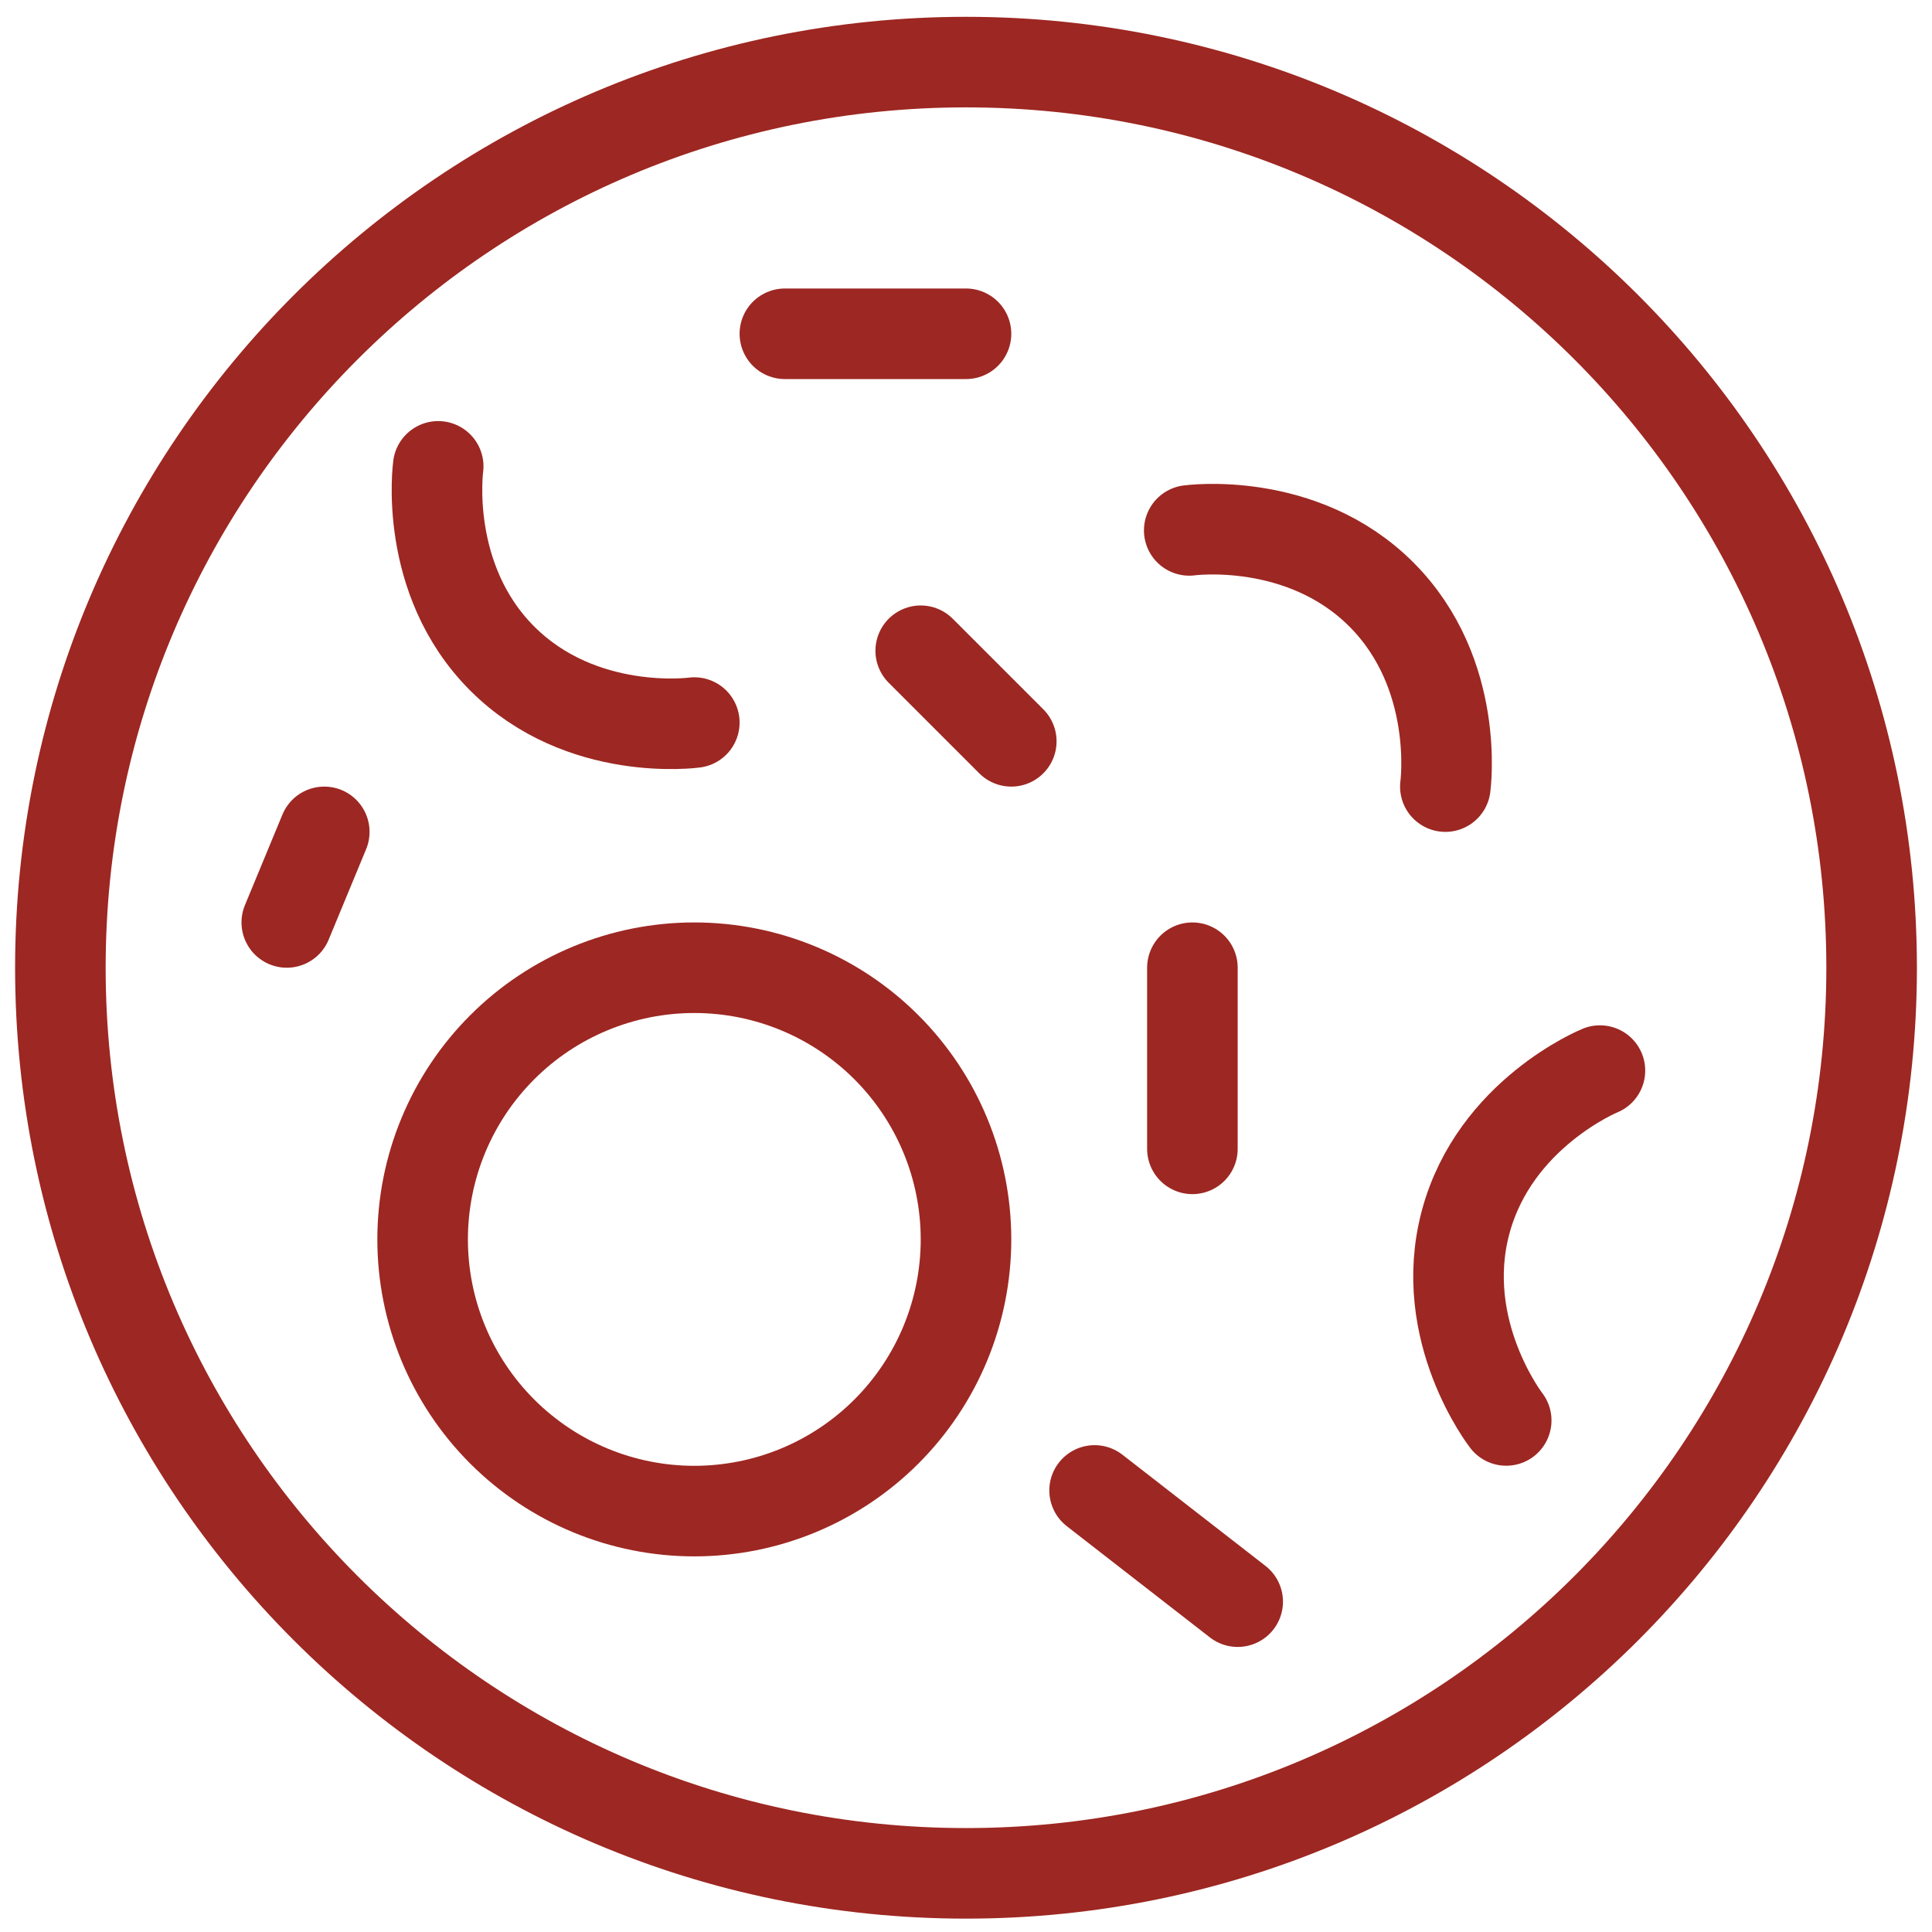
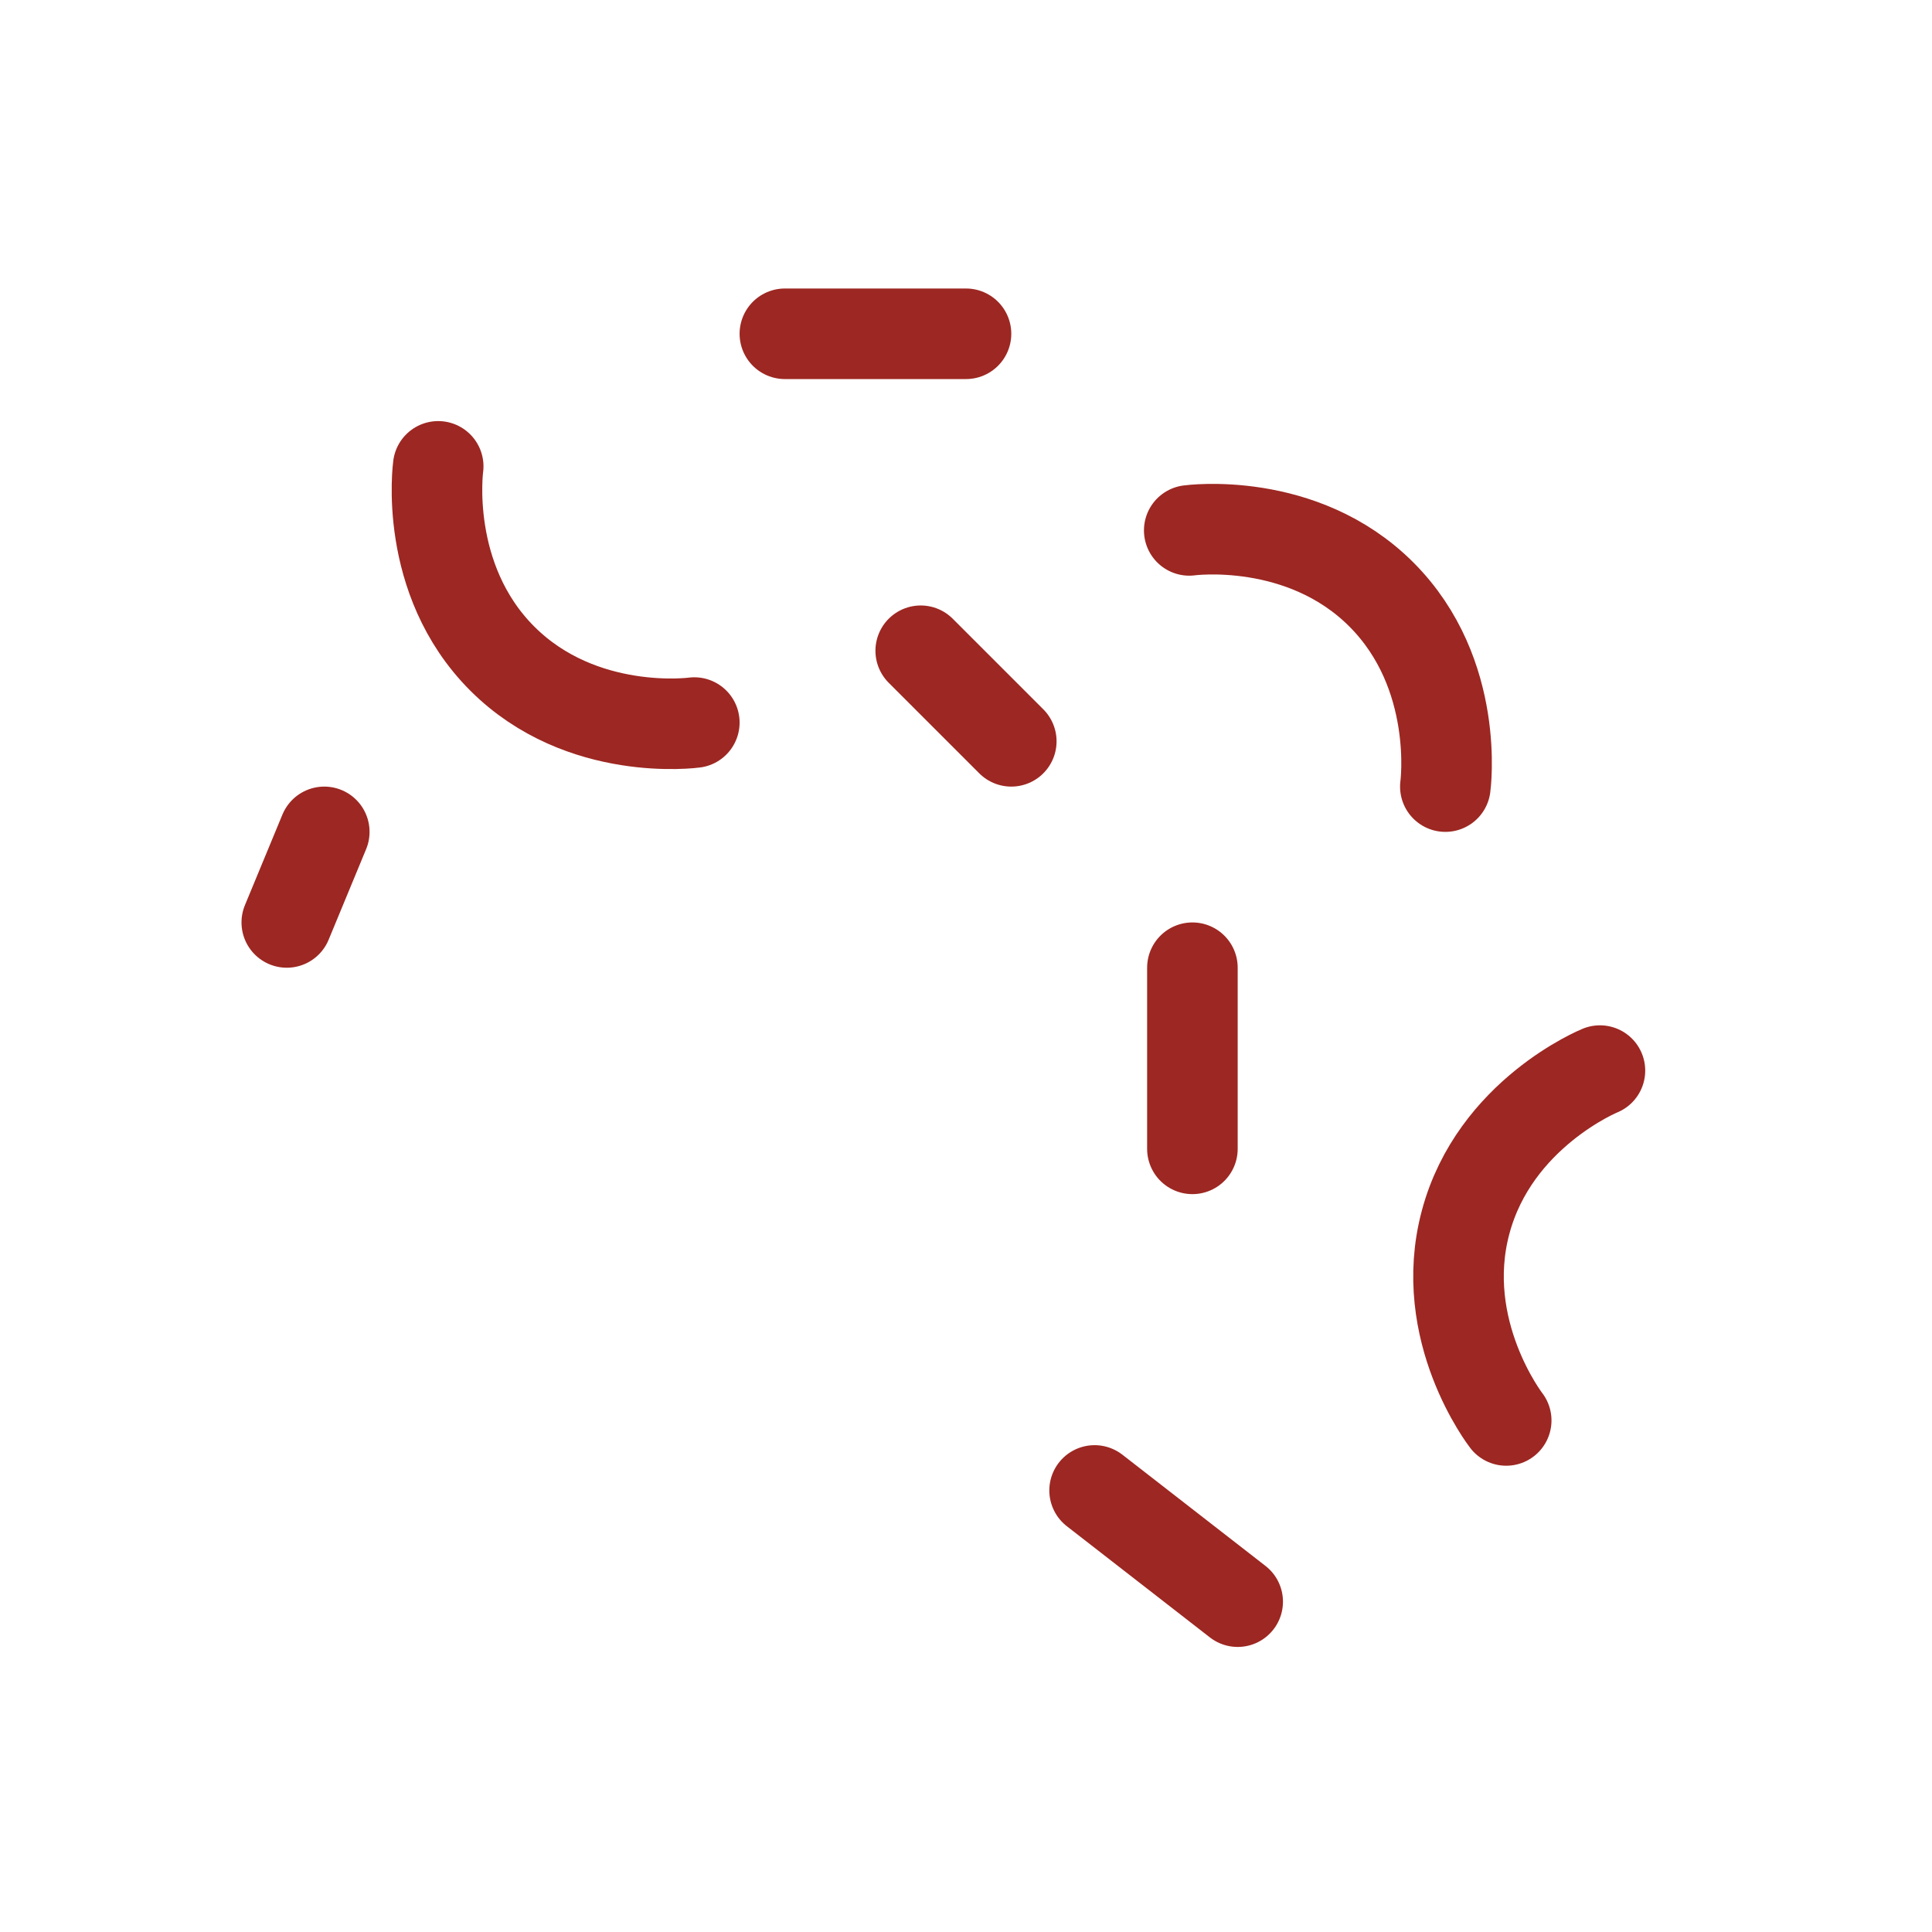
<svg xmlns="http://www.w3.org/2000/svg" width="64" height="64" viewBox="0 0 64 64" fill="none">
-   <path d="M2 32.057C2 15.488 15.431 2.057 32 2.057C48.569 2.057 62 15.488 62 32.057C62 48.626 48.569 62.057 32 62.057C15.431 62.057 2 48.626 2 32.057Z" stroke="#9D2722" stroke-width="3" />
-   <path d="M14 41.057C14 38.67 14.948 36.381 16.636 34.693C18.324 33.005 20.613 32.057 23 32.057C25.387 32.057 27.676 33.005 29.364 34.693C31.052 36.381 32 38.67 32 41.057C32 43.444 31.052 45.733 29.364 47.421C27.676 49.109 25.387 50.057 23 50.057C20.613 50.057 18.324 49.109 16.636 47.421C14.948 45.733 14 43.444 14 41.057Z" stroke="#9D2722" stroke-width="3" />
  <path d="M9.5 30.557L10.742 27.557M39.395 17.57C39.395 17.57 43.124 17.057 45.758 19.691C48.395 22.328 47.879 26.057 47.879 26.057M23 23.936C23 23.936 19.271 24.449 16.637 21.815C14 19.178 14.516 15.449 14.516 15.449M53 35.465C53 35.465 49.514 36.884 48.551 40.484C47.585 44.084 49.895 47.054 49.895 47.054M36.26 49.373L41 53.057M39.5 38.057V32.057M32 11.057H26M33.5 24.557L30.5 21.557" stroke="#9D2722" stroke-width="3" stroke-linecap="round" />
</svg>